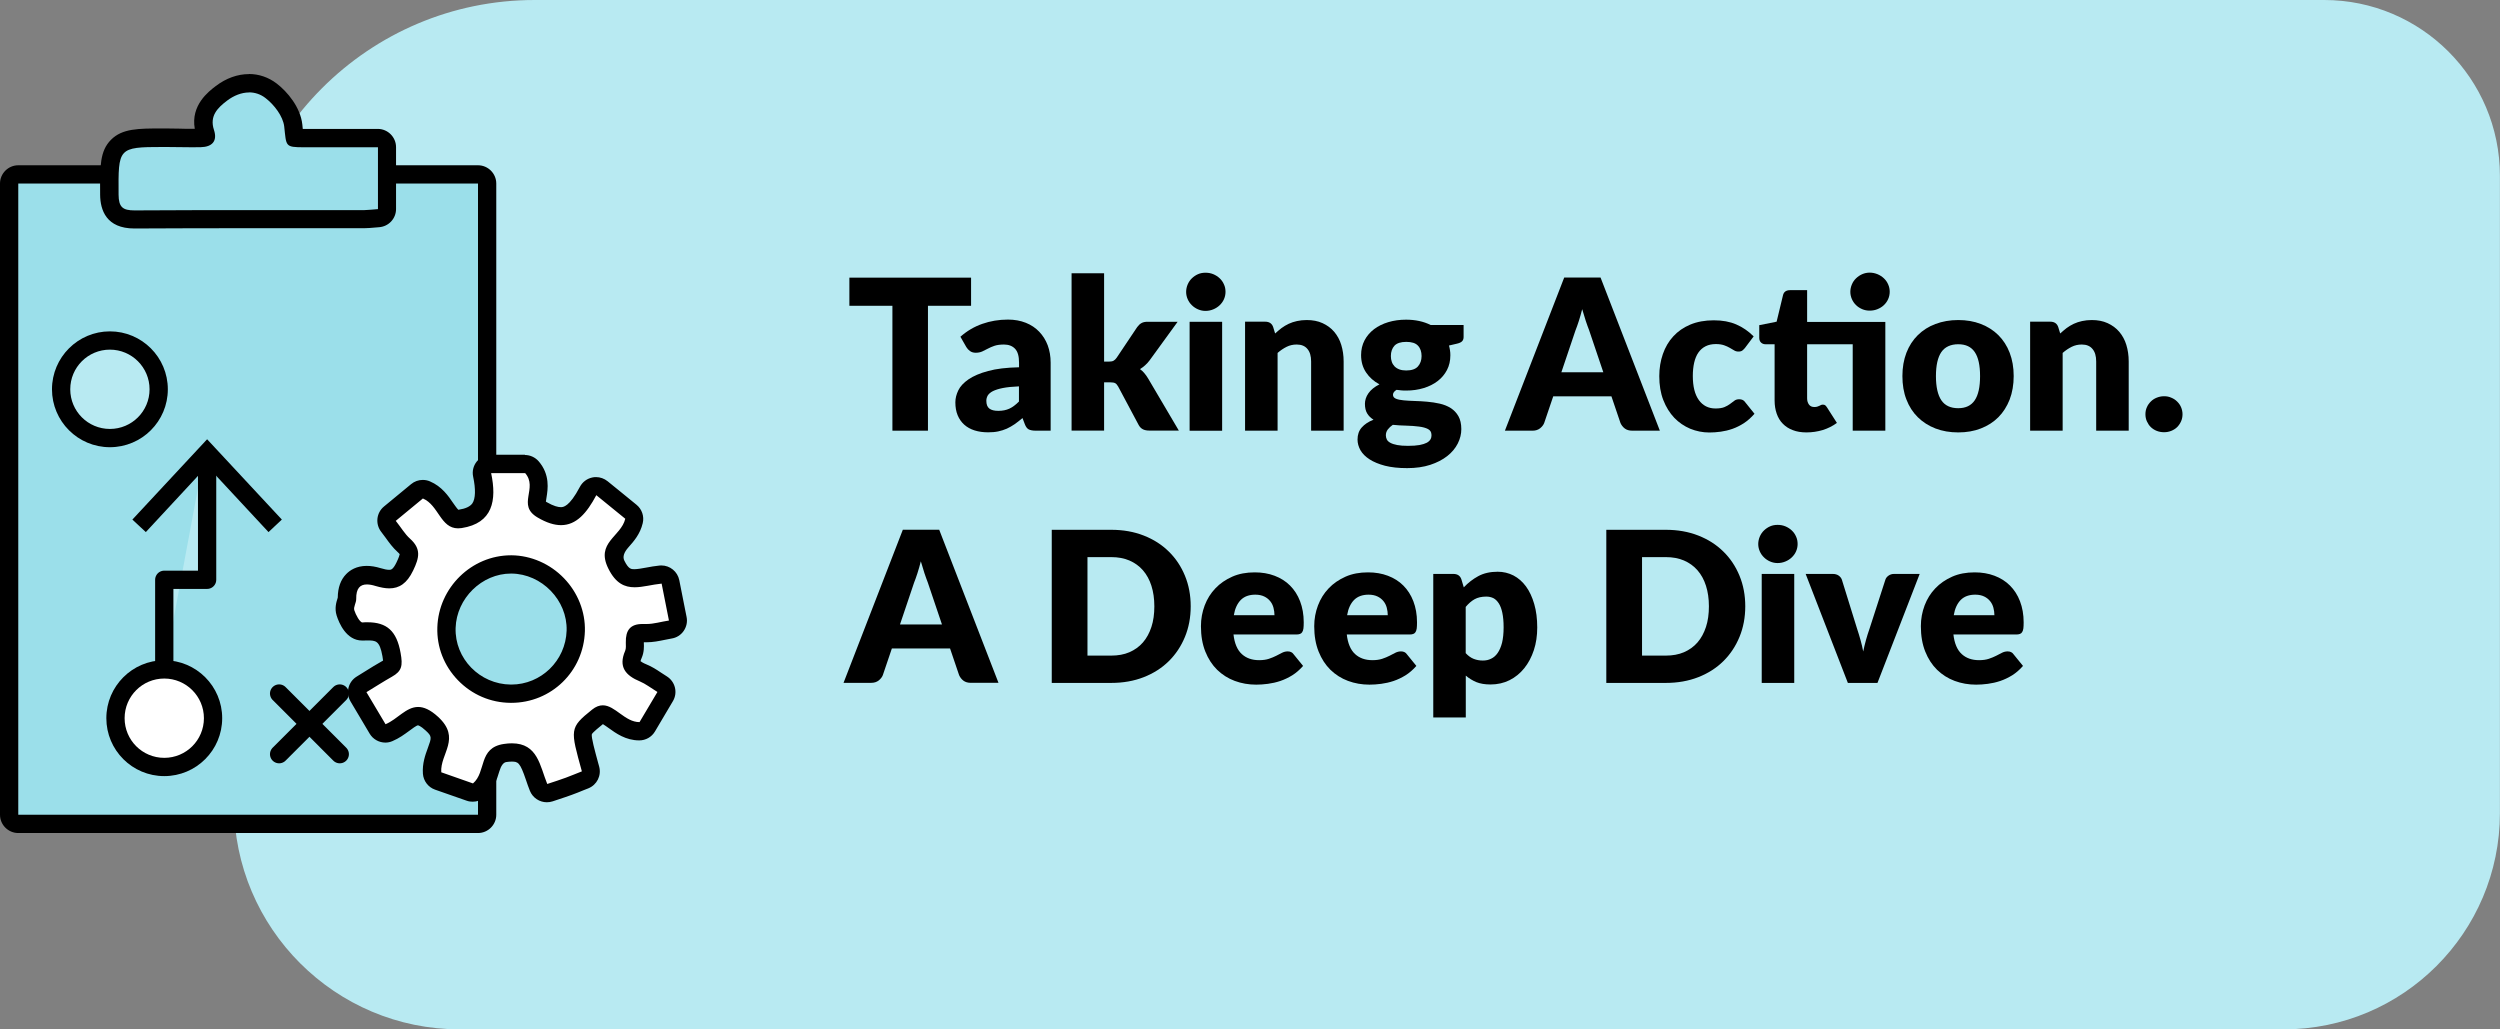
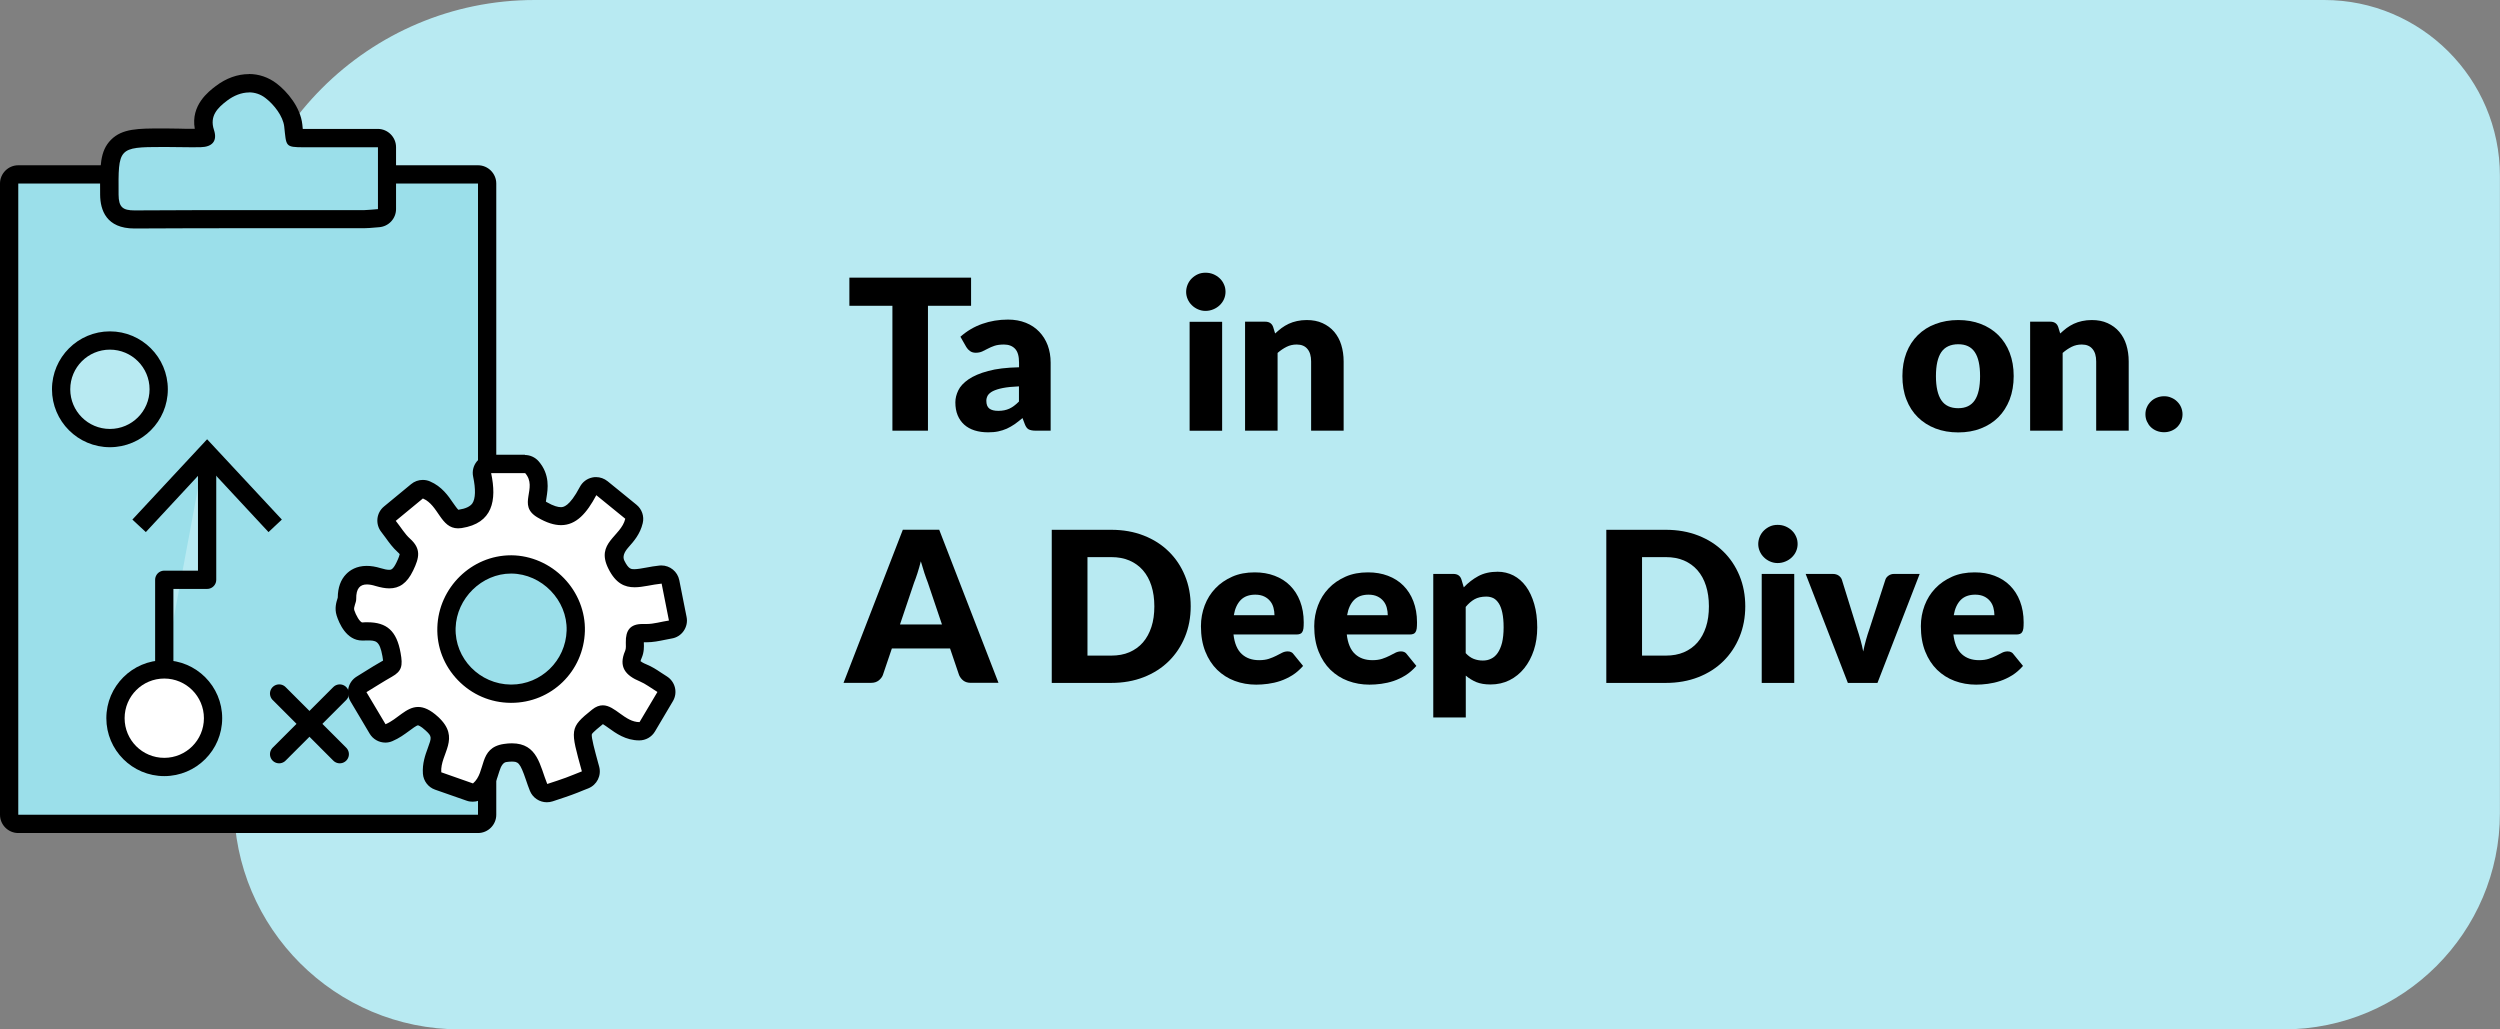
<svg xmlns="http://www.w3.org/2000/svg" id="Layer_2" viewBox="0 0 273.64 112.67">
  <rect x="0" y="0" width="273.64" height="112.67" fill="#808080" stroke="none" />
  <defs>
    <style>.cls-1{fill:#fff;}.cls-2,.cls-3{fill:#9bdfea;}.cls-4{fill:none;}.cls-4,.cls-3{stroke:#000;stroke-linecap:round;stroke-linejoin:round;stroke-width:2px;}.cls-5{fill:#b8eaf2;}</style>
  </defs>
  <g id="_图层_1">
    <path class="cls-5" d="M49.29,0h199.64C262.57,0,273.64,11.07,273.64,24.7v55.06c0,18.16-14.75,32.91-32.91,32.91H44.86c-10.62,0-19.24-8.62-19.24-19.24V23.67C25.62,10.61,36.23,0,49.29,0Z" transform="translate(299.25 112.67) rotate(180)" />
    <path d="M106.29,33.47h-4.72v13.67h-3.89v-13.67h-4.71v-3.08h13.32v3.08Z" />
    <path d="M105.11,36.87c.72-.64,1.52-1.11,2.4-1.42s1.82-.47,2.82-.47c.72,0,1.37.12,1.95.35.58.23,1.07.56,1.47.98.4.42.71.91.93,1.49.21.58.32,1.2.32,1.89v7.45h-1.63c-.34,0-.59-.05-.77-.14-.17-.09-.32-.28-.43-.58l-.25-.66c-.3.25-.59.48-.86.67-.28.19-.56.35-.86.49-.3.13-.61.23-.94.3-.33.07-.7.1-1.11.1-.54,0-1.04-.07-1.48-.21-.44-.14-.82-.35-1.13-.63-.31-.28-.55-.62-.72-1.03-.17-.41-.25-.88-.25-1.42,0-.43.11-.86.32-1.3s.59-.84,1.12-1.21c.53-.36,1.24-.67,2.14-.91.9-.25,2.03-.38,3.39-.41v-.51c0-.7-.14-1.2-.43-1.51s-.7-.47-1.22-.47c-.42,0-.77.05-1.04.14s-.51.2-.72.31-.42.22-.62.31-.44.14-.71.14c-.25,0-.45-.06-.62-.18-.17-.12-.31-.27-.41-.44l-.64-1.12ZM111.53,42.29c-.71.03-1.3.09-1.76.18s-.82.21-1.09.34c-.27.14-.45.3-.56.47-.1.18-.16.37-.16.58,0,.41.11.69.33.86s.55.25.98.25c.46,0,.86-.08,1.21-.24s.69-.42,1.05-.78v-1.66Z" />
-     <path d="M120.85,29.93v9.65h.53c.22,0,.39-.03.51-.1.11-.06.23-.17.34-.33l2.25-3.36c.14-.19.29-.33.47-.43.18-.1.4-.14.68-.14h3.27l-3.08,4.24c-.29.38-.64.7-1.04.94.18.13.34.28.48.45.15.17.28.37.41.58l3.36,5.7h-3.22c-.27,0-.5-.04-.69-.13-.19-.09-.35-.24-.48-.47l-2.25-4.22c-.11-.19-.22-.32-.33-.37-.11-.06-.29-.09-.52-.09h-.69v5.28h-3.56v-17.22h3.56Z" />
    <path d="M134.14,31.95c0,.28-.06.55-.17.8-.11.25-.27.47-.47.66-.2.19-.43.34-.7.45-.26.11-.55.17-.85.17s-.56-.06-.82-.17c-.25-.11-.48-.26-.67-.45-.2-.19-.35-.41-.46-.66-.11-.25-.17-.52-.17-.8s.06-.56.17-.82c.11-.25.26-.48.46-.67.2-.19.42-.34.67-.45.25-.11.52-.16.82-.16s.58.05.85.16c.26.11.5.26.7.45.2.19.36.41.47.67.12.25.17.53.17.82ZM133.77,35.22v11.93h-3.56v-11.93h3.56Z" />
    <path d="M139.56,36.51c.23-.21.47-.41.71-.6.25-.18.51-.34.79-.47.28-.13.58-.23.91-.3.33-.07.68-.11,1.06-.11.65,0,1.23.11,1.73.34.5.23.93.54,1.27.94.34.4.61.88.78,1.44s.26,1.16.26,1.81v7.58h-3.56v-7.58c0-.58-.13-1.04-.4-1.36-.27-.33-.66-.49-1.18-.49-.39,0-.76.08-1.1.25s-.67.39-.99.67v8.51h-3.56v-11.93h2.21c.44,0,.74.2.87.6l.21.69Z" />
-     <path d="M160.2,35.59v1.3c0,.2-.06.36-.17.47-.11.11-.3.2-.57.26l-.86.2c.05.17.08.34.11.52.03.18.04.36.04.55,0,.6-.12,1.13-.37,1.61-.25.48-.59.88-1.02,1.21-.43.33-.94.59-1.54.77-.59.18-1.22.27-1.9.27-.18,0-.36,0-.54-.02s-.35-.03-.52-.06c-.26.16-.39.34-.39.54s.11.34.32.43c.21.09.5.15.85.18.35.03.75.06,1.2.07.45.01.91.04,1.37.08s.93.11,1.37.21c.45.1.85.26,1.2.48.35.22.64.52.85.89.21.37.32.84.32,1.42,0,.54-.13,1.06-.39,1.58-.26.51-.64.97-1.15,1.37-.51.4-1.13.72-1.86.96s-1.58.36-2.53.36-1.74-.09-2.42-.26c-.68-.18-1.24-.41-1.69-.7-.45-.29-.78-.62-1-1-.21-.38-.32-.77-.32-1.17,0-.53.15-.97.46-1.32s.74-.64,1.29-.85c-.29-.18-.52-.4-.69-.68-.17-.28-.25-.63-.25-1.07,0-.18.03-.36.09-.56s.16-.39.29-.58c.13-.19.3-.37.5-.53s.44-.32.71-.45c-.62-.33-1.11-.77-1.47-1.31-.36-.54-.54-1.17-.54-1.89,0-.6.13-1.14.38-1.62.25-.48.6-.88,1.04-1.22.44-.33.96-.59,1.56-.77.6-.18,1.25-.27,1.94-.27,1.01,0,1.91.19,2.69.58h3.59ZM156.68,47.58c0-.28-.13-.49-.38-.62-.25-.13-.58-.22-.99-.27-.41-.05-.86-.09-1.36-.1-.5-.01-1-.04-1.5-.09-.22.15-.4.32-.55.51-.14.19-.21.4-.21.64,0,.17.04.32.11.46.07.14.2.26.39.36.18.1.43.18.74.24.31.06.7.09,1.18.09.51,0,.94-.03,1.27-.09.33-.06.59-.15.79-.25.2-.11.33-.24.41-.38s.11-.31.11-.49ZM153.92,40.55c.59,0,1.02-.15,1.28-.44s.4-.68.4-1.14-.13-.86-.4-1.14c-.26-.28-.69-.41-1.28-.41s-1.02.14-1.28.41c-.26.28-.4.66-.4,1.14,0,.23.03.44.1.63.06.19.17.36.3.5.14.14.31.25.52.33.21.08.46.12.75.12Z" />
-     <path d="M181.67,47.14h-3.01c-.34,0-.61-.08-.82-.24-.21-.16-.36-.36-.47-.6l-.99-2.92h-6.37l-.99,2.92c-.08.21-.24.41-.45.58-.22.17-.49.26-.81.26h-3.04l6.49-16.76h3.98l6.49,16.76ZM175.49,40.74l-1.55-4.59c-.11-.29-.24-.63-.37-1.03-.13-.39-.26-.82-.39-1.28-.12.47-.24.9-.37,1.3s-.25.74-.37,1.04l-1.54,4.57h4.59Z" />
-     <path d="M191.03,38.05c-.11.13-.21.23-.31.31-.1.08-.24.12-.43.12s-.34-.04-.48-.13c-.14-.08-.3-.18-.48-.28s-.38-.2-.62-.28c-.24-.08-.53-.13-.89-.13-.44,0-.81.08-1.13.24-.32.16-.58.39-.79.69-.21.3-.36.67-.46,1.1-.1.43-.15.92-.15,1.47,0,1.14.22,2.02.66,2.63.44.61,1.05.92,1.82.92.41,0,.74-.05.98-.15.24-.1.45-.22.62-.35.17-.13.32-.24.47-.35.14-.11.32-.16.53-.16.28,0,.5.1.64.31l1.03,1.28c-.37.42-.75.76-1.16,1.03-.41.26-.82.47-1.25.62-.43.15-.85.25-1.28.31s-.85.09-1.25.09c-.73,0-1.42-.14-2.09-.41-.66-.28-1.25-.68-1.75-1.2-.5-.53-.9-1.17-1.2-1.94-.3-.77-.44-1.64-.44-2.62,0-.86.13-1.66.39-2.41.26-.75.64-1.4,1.14-1.94.5-.55,1.12-.98,1.86-1.29s1.6-.47,2.57-.47,1.76.15,2.46.45,1.34.74,1.91,1.31l-.94,1.25Z" />
-     <path d="M206.35,47.14h-3.56v-9.46h-4.99v5.92c0,.28.07.5.2.68.13.18.33.27.58.27.13,0,.24-.01.33-.04.09-.03.16-.06.23-.09.06-.03.13-.07.18-.09.06-.03.12-.04.2-.04.11,0,.19.02.26.07.06.05.13.13.2.24l1.08,1.69c-.46.34-.98.6-1.55.78-.57.17-1.17.26-1.78.26-.57,0-1.07-.08-1.5-.25-.43-.16-.8-.4-1.09-.7-.3-.3-.52-.67-.67-1.1-.15-.43-.23-.91-.23-1.44v-6.16h-1.01c-.18,0-.34-.06-.47-.18s-.2-.29-.2-.52v-1.39l1.9-.38.7-2.9c.09-.37.35-.55.78-.55h1.86v3.48h8.56v11.9ZM206.84,31.94c0,.28-.06.55-.17.8-.11.25-.27.47-.47.66-.2.19-.43.33-.7.44-.26.11-.55.16-.85.16s-.56-.05-.82-.16c-.25-.11-.48-.25-.67-.44-.2-.19-.35-.41-.46-.66-.11-.25-.17-.52-.17-.8s.06-.55.17-.81c.11-.26.26-.48.46-.67.2-.19.42-.34.67-.45.25-.11.53-.17.82-.17s.58.06.85.17c.26.11.5.26.7.45.2.19.36.41.47.67.12.26.17.53.17.81Z" />
    <path d="M214.34,35.03c.9,0,1.73.14,2.47.43.74.28,1.38.69,1.92,1.22.53.53.95,1.17,1.24,1.93.29.76.44,1.6.44,2.55s-.15,1.81-.44,2.57c-.3.76-.71,1.41-1.24,1.94-.53.53-1.17.94-1.92,1.23-.74.29-1.57.43-2.47.43s-1.74-.14-2.49-.43c-.75-.29-1.39-.7-1.93-1.23s-.96-1.18-1.25-1.94c-.3-.76-.44-1.62-.44-2.57s.15-1.79.44-2.55c.29-.75.71-1.4,1.25-1.93s1.18-.94,1.93-1.22c.75-.28,1.58-.43,2.49-.43ZM214.34,44.68c.82,0,1.42-.29,1.81-.87s.58-1.46.58-2.64-.19-2.06-.58-2.63c-.39-.58-.99-.86-1.81-.86s-1.46.29-1.85.86c-.39.57-.59,1.45-.59,2.63s.2,2.06.59,2.64,1.01.87,1.85.87Z" />
    <path d="M225.49,36.51c.23-.21.47-.41.71-.6.25-.18.51-.34.79-.47.28-.13.58-.23.91-.3.33-.07.68-.11,1.06-.11.65,0,1.23.11,1.73.34.5.23.93.54,1.27.94.34.4.61.88.78,1.44s.26,1.16.26,1.81v7.58h-3.56v-7.58c0-.58-.13-1.04-.4-1.36-.27-.33-.66-.49-1.18-.49-.39,0-.76.08-1.1.25s-.67.39-.99.67v8.51h-3.56v-11.93h2.21c.44,0,.74.2.87.6l.21.69Z" />
    <path d="M234.83,45.34c0-.28.05-.53.16-.77.1-.24.25-.44.43-.62.18-.18.39-.32.64-.42.25-.1.51-.16.81-.16s.55.05.79.16c.25.1.46.24.64.42.18.18.33.38.43.62.1.24.16.5.16.77s-.05.54-.16.78-.25.45-.43.63-.4.31-.64.41c-.25.1-.51.15-.79.15s-.56-.05-.81-.15c-.25-.1-.46-.24-.64-.41s-.32-.39-.43-.63-.16-.5-.16-.78Z" />
    <path d="M109.28,74.74h-3.01c-.34,0-.61-.08-.82-.24-.21-.16-.36-.36-.47-.6l-.99-2.92h-6.37l-.99,2.92c-.08.21-.24.41-.45.58-.22.17-.49.26-.81.26h-3.04l6.49-16.76h3.98l6.49,16.76ZM103.1,68.34l-1.55-4.59c-.11-.29-.24-.63-.37-1.03-.13-.39-.26-.82-.39-1.28-.12.47-.24.9-.37,1.3s-.25.74-.37,1.04l-1.54,4.57h4.59Z" />
    <path d="M130.33,66.36c0,1.21-.21,2.33-.63,3.35s-1.01,1.91-1.77,2.66c-.76.75-1.67,1.33-2.74,1.75-1.07.42-2.26.63-3.56.63h-6.51v-16.76h6.51c1.3,0,2.49.21,3.56.63,1.07.42,1.98,1,2.74,1.75.76.74,1.35,1.63,1.77,2.65s.63,2.14.63,3.34ZM126.35,66.36c0-.83-.11-1.58-.32-2.24s-.52-1.23-.93-1.7c-.4-.46-.9-.82-1.48-1.07-.58-.25-1.25-.37-1.99-.37h-2.6v10.78h2.6c.74,0,1.41-.12,1.99-.37.58-.25,1.08-.61,1.48-1.07.4-.46.71-1.03.93-1.7s.32-1.42.32-2.25Z" />
    <path d="M135.01,69.42c.11,1,.42,1.72.91,2.17.49.45,1.12.67,1.9.67.41,0,.77-.05,1.07-.15.3-.1.56-.21.8-.33.23-.12.45-.23.64-.33.2-.1.4-.15.62-.15.28,0,.5.1.64.31l1.04,1.28c-.37.42-.76.76-1.19,1.03-.43.26-.86.47-1.31.62-.45.15-.9.25-1.35.31s-.88.09-1.28.09c-.84,0-1.62-.14-2.35-.41-.73-.27-1.37-.68-1.92-1.21-.55-.54-.98-1.2-1.3-2-.32-.8-.48-1.72-.48-2.78,0-.8.14-1.55.41-2.27.27-.71.66-1.34,1.17-1.87.51-.54,1.13-.96,1.85-1.28s1.54-.47,2.46-.47c.79,0,1.51.12,2.17.37.66.25,1.22.6,1.69,1.07s.84,1.04,1.1,1.72c.26.68.4,1.45.4,2.31,0,.27-.01.49-.03.66-.02.17-.07.3-.13.4-.06.1-.14.17-.25.21s-.24.06-.4.06h-6.88ZM139.5,67.35c0-.28-.04-.56-.11-.83s-.19-.51-.36-.72-.38-.38-.65-.51c-.27-.13-.59-.2-.98-.2-.67,0-1.2.19-1.59.58-.38.39-.64.94-.76,1.67h4.44Z" />
    <path d="M147.41,69.42c.11,1,.42,1.72.91,2.17.49.45,1.12.67,1.9.67.41,0,.77-.05,1.07-.15.3-.1.56-.21.8-.33.23-.12.45-.23.64-.33.2-.1.4-.15.62-.15.28,0,.5.1.64.31l1.04,1.28c-.37.42-.76.76-1.19,1.03-.43.26-.86.47-1.31.62-.45.15-.9.25-1.35.31s-.88.09-1.28.09c-.84,0-1.62-.14-2.35-.41-.73-.27-1.37-.68-1.92-1.21-.55-.54-.98-1.2-1.3-2-.32-.8-.48-1.72-.48-2.78,0-.8.14-1.55.41-2.27.27-.71.66-1.34,1.17-1.87.51-.54,1.13-.96,1.85-1.28s1.54-.47,2.46-.47c.79,0,1.51.12,2.17.37.66.25,1.22.6,1.69,1.07s.84,1.04,1.1,1.72c.26.68.4,1.45.4,2.31,0,.27-.01.49-.03.66-.02.17-.07.3-.13.4-.06.1-.14.17-.25.21s-.24.06-.4.06h-6.88ZM151.9,67.35c0-.28-.04-.56-.11-.83s-.19-.51-.36-.72-.38-.38-.65-.51c-.27-.13-.59-.2-.98-.2-.67,0-1.2.19-1.59.58-.38.39-.64.94-.76,1.67h4.44Z" />
    <path d="M160.22,64.29c.47-.5,1-.91,1.59-1.23.59-.32,1.3-.48,2.12-.48.62,0,1.2.14,1.73.41.53.28.98.67,1.37,1.2.38.52.68,1.16.9,1.92.22.75.33,1.61.33,2.57,0,.9-.12,1.72-.37,2.48-.25.76-.6,1.42-1.05,1.98-.45.56-.99,1-1.61,1.31-.62.31-1.32.47-2.08.47-.62,0-1.14-.09-1.56-.26-.42-.18-.8-.41-1.15-.71v4.58h-3.56v-15.71h2.21c.44,0,.74.2.87.6l.26.87ZM160.44,71.5c.27.29.56.5.87.62.31.12.64.18.99.18s.63-.06.91-.2c.28-.13.52-.34.72-.63.2-.29.36-.66.48-1.12.11-.46.17-1.02.17-1.68s-.05-1.16-.14-1.59c-.09-.43-.22-.78-.39-1.04s-.36-.45-.59-.57c-.23-.11-.49-.17-.77-.17-.52,0-.95.1-1.29.29s-.66.47-.97.84v5.06Z" />
    <path d="M191.03,66.36c0,1.21-.21,2.33-.63,3.35s-1.01,1.91-1.77,2.66c-.76.75-1.67,1.33-2.74,1.75-1.07.42-2.26.63-3.56.63h-6.51v-16.76h6.51c1.3,0,2.49.21,3.56.63,1.07.42,1.98,1,2.74,1.75.76.74,1.35,1.63,1.77,2.65s.63,2.14.63,3.34ZM187.05,66.36c0-.83-.11-1.58-.32-2.24s-.52-1.23-.93-1.7c-.4-.46-.9-.82-1.48-1.07-.58-.25-1.25-.37-1.99-.37h-2.6v10.78h2.6c.74,0,1.41-.12,1.99-.37.58-.25,1.08-.61,1.48-1.07.4-.46.71-1.03.93-1.7s.32-1.42.32-2.25Z" />
    <path d="M196.76,59.55c0,.28-.06.55-.17.8-.11.25-.27.47-.47.66-.2.19-.43.34-.7.45-.26.11-.55.17-.85.17s-.56-.06-.82-.17c-.25-.11-.48-.26-.67-.45-.2-.19-.35-.41-.46-.66-.11-.25-.17-.52-.17-.8s.06-.56.17-.82c.11-.25.26-.48.46-.67.2-.19.42-.34.67-.45.25-.11.52-.16.82-.16s.58.05.85.16c.26.11.5.26.7.45.2.19.36.41.47.67.12.25.17.53.17.82ZM196.39,62.82v11.93h-3.56v-11.93h3.56Z" />
    <path d="M210.12,62.82l-4.62,11.93h-3.24l-4.62-11.93h2.97c.25,0,.47.06.64.18.17.12.29.27.35.44l1.66,5.35c.15.44.27.86.39,1.28s.21.83.29,1.24c.17-.83.4-1.67.7-2.52l1.73-5.35c.06-.18.18-.32.35-.44.17-.12.37-.18.6-.18h2.83Z" />
    <path d="M213.81,69.42c.11,1,.42,1.72.91,2.17.49.45,1.12.67,1.9.67.41,0,.77-.05,1.07-.15.3-.1.56-.21.8-.33.23-.12.45-.23.64-.33.2-.1.4-.15.62-.15.28,0,.5.1.64.31l1.04,1.28c-.37.42-.76.76-1.19,1.03-.43.26-.86.47-1.31.62-.45.15-.9.25-1.35.31s-.88.09-1.28.09c-.84,0-1.62-.14-2.35-.41-.73-.27-1.37-.68-1.92-1.21-.55-.54-.98-1.2-1.3-2-.32-.8-.48-1.72-.48-2.78,0-.8.14-1.55.41-2.27.27-.71.66-1.34,1.17-1.87.51-.54,1.13-.96,1.85-1.28s1.54-.47,2.46-.47c.79,0,1.51.12,2.17.37.66.25,1.22.6,1.69,1.07s.84,1.04,1.1,1.72c.26.68.4,1.45.4,2.31,0,.27-.01.49-.03.66-.02.17-.07.3-.13.4-.06.1-.14.17-.25.21s-.24.06-.4.06h-6.88ZM218.3,67.35c0-.28-.04-.56-.11-.83s-.19-.51-.36-.72-.38-.38-.65-.51c-.27-.13-.59-.2-.98-.2-.67,0-1.2.19-1.59.58-.38.39-.64.94-.76,1.67h4.44Z" />
    <rect class="cls-2" x="1" y="19.09" width="52.32" height="71.09" rx="1" ry="1" />
    <path d="M52.32,20.09v69.09H2V20.09h50.32M52.32,18.09H2c-1.1,0-2,.9-2,2v69.09c0,1.1.9,2,2,2h50.32c1.1,0,2-.9,2-2V20.09c0-1.1-.9-2-2-2h0Z" />
    <path class="cls-1" d="M59.89,86.8c-.4,0-.77-.24-.93-.62-.15-.37-.28-.75-.41-1.14-.62-1.82-.98-2.69-2.53-2.69-.22,0-.47.02-.73.06-1.06.16-1.24.62-1.57,1.73-.23.75-.51,1.68-1.31,2.36-.18.16-.41.24-.65.24-.11,0-.22-.02-.33-.06l-3.47-1.22c-.38-.13-.64-.47-.67-.87-.07-.9.22-1.7.48-2.4.45-1.22.7-1.9-.51-3-.59-.54-1.1-.82-1.51-.82-.47,0-.97.37-1.55.8-.47.35-1.01.75-1.64,1.01-.13.05-.26.08-.39.08-.34,0-.67-.18-.86-.49l-2.09-3.51c-.28-.47-.13-1.08.34-1.37l.89-.55c.65-.41,1.29-.8,1.94-1.16.56-.32.66-.37.46-1.55-.38-2.15-1.19-2.54-2.65-2.54-.15,0-.31,0-.48.02h0c-1.21,0-1.8-1.69-1.91-2.03-.16-.5-.01-.95.09-1.28.03-.08.07-.21.07-.25-.02-.88.19-1.54.64-2,.26-.27.74-.59,1.52-.59.37,0,.77.07,1.24.21.48.15.88.22,1.21.22.54,0,1.12-.17,1.7-1.38.66-1.37.57-1.7-.11-2.31-.47-.42-.81-.9-1.18-1.41-.16-.22-.32-.44-.5-.67-.33-.43-.27-1.04.15-1.39l2.97-2.45c.18-.15.41-.23.64-.23.13,0,.27.03.39.08,1.03.44,1.63,1.32,2.11,2.02.58.85.85,1.17,1.35,1.17.07,0,.15,0,.23-.02,1.05-.16,1.75-.53,2.16-1.11.52-.76.61-2,.25-3.7-.06-.29.01-.6.2-.84s.48-.37.78-.37h3.73c.29,0,.56.12.75.34.98,1.11.78,2.28.64,3.14-.15.92-.16,1.15.49,1.53.79.46,1.49.7,2.06.7,1.06,0,1.95-.82,2.97-2.75.14-.27.39-.45.69-.51.07-.01.13-.02.2-.02.23,0,.45.08.63.22l3.17,2.58c.3.24.43.63.34,1-.22.95-.81,1.62-1.34,2.21-.8.91-1.2,1.36-.59,2.58.68,1.37,1.35,1.49,1.98,1.49.45,0,.97-.09,1.51-.19.44-.08.89-.16,1.35-.21.03,0,.07,0,.1,0,.47,0,.89.33.98.81l.8,4.04c.05.27,0,.54-.16.77-.16.22-.4.37-.67.42-.28.04-.55.1-.82.16-.57.12-1.15.24-1.76.24-.09,0-.18,0-.27,0-.07,0-.14,0-.2,0-.32,0-.56.06-.65.15-.05.06-.18.25-.17.86v.12c.01.32.03.77-.16,1.19-.21.48-.26.86-.16,1.12.13.32.55.63,1.24.92.49.2.92.48,1.37.78.21.14.43.28.68.44.47.29.62.89.34,1.36l-1.96,3.3c-.18.3-.51.49-.86.49-1.16,0-2.06-.65-2.77-1.17-.48-.35-.93-.67-1.25-.67-.06,0-.23,0-.55.25q-1.93,1.54-.88,5.35l.1.36c.13.49-.12,1.01-.6,1.19l-.51.21c-.41.17-.83.34-1.26.49-.43.16-.86.3-1.33.46l-.73.24c-.11.04-.21.05-.32.05ZM55.94,62.42c-1.75,0-3.37.66-4.57,1.87-1.21,1.21-1.88,2.85-1.87,4.61,0,3.52,2.86,6.4,6.35,6.44h0c3.63,0,6.54-2.88,6.55-6.42,0-1.76-.65-3.39-1.86-4.61-1.21-1.21-2.84-1.88-4.59-1.89v-1s-.01,1-.01,1Z" />
    <path d="M57.47,51.77c1.47,1.67-.95,3.51,1.37,4.87.98.58,1.83.84,2.57.84,1.67,0,2.82-1.32,3.86-3.28,1.22,1,2.23,1.82,3.17,2.58-.46,1.96-3.28,2.61-1.85,5.46.81,1.63,1.79,2.04,2.87,2.04.92,0,1.92-.3,2.96-.4.25,1.29.49,2.51.8,4.04-.86.13-1.66.38-2.43.38-.07,0-.14,0-.2,0-.09,0-.18,0-.27,0-1.33,0-1.85.68-1.82,2.03,0,.3.04.64-.07.9-.77,1.77.05,2.71,1.62,3.36.6.25,1.13.67,1.91,1.15-.72,1.21-1.37,2.32-1.96,3.3h0c-1.6,0-2.67-1.84-4.02-1.84-.36,0-.75.13-1.17.47-2.51,2.01-2.38,2.17-1.12,6.76-.57.22-1.15.47-1.75.69-.62.23-1.25.43-2.04.69-.81-1.99-1.04-4.45-3.87-4.45-.27,0-.56.02-.88.07-2.83.42-1.9,3.07-3.38,4.32-1.08-.38-2.26-.79-3.47-1.22-.15-2.03,2.22-3.71-.35-6.07-.86-.79-1.57-1.08-2.18-1.08-1.33,0-2.26,1.34-3.57,1.89-.69-1.16-1.33-2.23-2.09-3.51.97-.59,1.87-1.17,2.79-1.69,1.09-.61,1.2-1.21.95-2.59-.43-2.44-1.52-3.37-3.64-3.37-.17,0-.36,0-.54.02,0,0,0,0,0,0-.28,0-.73-.83-.89-1.34-.11-.35.22-.82.21-1.23-.02-1.17.43-1.59,1.17-1.59.28,0,.6.06.95.17.55.16,1.05.26,1.5.26,1.08,0,1.93-.53,2.61-1.95.69-1.43.89-2.38-.34-3.49-.57-.51-.97-1.21-1.56-1.95,1.08-.89,2.08-1.72,2.97-2.45,1.73.74,1.92,3.27,3.85,3.27.12,0,.25-.01.39-.03,3.41-.53,3.86-3.03,3.23-6.01h3.73M55.92,76.34c4.11,0,7.48-3.33,7.49-7.42.02-4.18-3.27-7.49-7.45-7.5h-.02c-4.17,0-7.45,3.3-7.44,7.48,0,4.07,3.29,7.4,7.35,7.43.02,0,.05,0,.07,0M57.47,49.77h-3.73c-.6,0-1.17.27-1.55.74-.38.47-.53,1.08-.4,1.67.29,1.37.26,2.41-.09,2.92-.24.34-.74.58-1.49.69-.02,0-.03,0-.05,0-.14-.13-.39-.49-.56-.73-.52-.77-1.24-1.82-2.54-2.37-.25-.11-.52-.16-.79-.16-.46,0-.91.16-1.27.46l-2.97,2.45c-.84.69-.97,1.92-.3,2.78.17.22.33.44.48.64.38.53.78,1.08,1.32,1.57.13.11.19.19.22.23-.02.1-.08.34-.35.9-.39.81-.62.81-.8.81-.23,0-.54-.06-.93-.18-.56-.17-1.06-.25-1.53-.25-1.13,0-1.84.48-2.24.89-.61.62-.92,1.49-.93,2.58,0,.02-.01.04-.02.07-.12.38-.36,1.09-.1,1.9.26.82,1.06,2.73,2.79,2.73.04,0,.1,0,.14,0,.14,0,.28-.01.41-.01.94,0,1.36,0,1.67,1.72.04.22.06.38.07.48,0,0-.02.01-.03.02-.68.38-1.31.77-1.98,1.19-.29.18-.58.36-.87.54-.94.57-1.24,1.79-.68,2.73l1.13,1.9.96,1.62c.37.62,1.03.98,1.72.98.26,0,.52-.05.77-.16.74-.31,1.33-.75,1.85-1.13.29-.22.79-.59.95-.6,0,0,.26.03.83.56.71.65.68.75.25,1.92-.28.76-.62,1.7-.54,2.82.06.79.58,1.48,1.33,1.74l1,.35,2.46.86c.22.08.44.11.66.11.47,0,.92-.16,1.29-.47,1.03-.87,1.37-2.01,1.62-2.84q.29-.96.76-1.03c.21-.03.41-.05.58-.05.72,0,.92.07,1.58,2.01.13.39.27.79.43,1.19.31.77,1.06,1.25,1.85,1.25.21,0,.43-.03.64-.1l.69-.23c.5-.17.95-.31,1.4-.48.44-.16.87-.33,1.3-.51l.51-.2c.95-.38,1.46-1.4,1.19-2.39l-.1-.36c-.38-1.4-.78-2.85-.7-3.18.1-.2.85-.81,1.21-1.1.18.1.43.29.62.42.79.57,1.87,1.36,3.36,1.36.71,0,1.36-.37,1.72-.98l.87-1.47,1.09-1.84c.56-.94.26-2.15-.68-2.73-.24-.15-.45-.29-.65-.42-.49-.33-.96-.63-1.54-.87-.4-.16-.59-.3-.67-.36.01-.07.04-.18.12-.35.28-.64.26-1.26.24-1.63v-.09c.09,0,.19,0,.29,0,.71,0,1.38-.14,1.97-.26.25-.05.51-.11.77-.15.54-.08,1.02-.38,1.33-.83.31-.45.43-1,.32-1.53l-.24-1.2-.56-2.83c-.19-.94-1.02-1.61-1.96-1.61-.07,0-.13,0-.2.01-.51.05-1,.14-1.43.22-.5.09-.98.18-1.34.18-.33,0-.62,0-1.08-.93q-.31-.62.45-1.47c.57-.64,1.28-1.44,1.56-2.64.18-.75-.09-1.53-.68-2.01l-1.79-1.46-1.38-1.12c-.36-.29-.81-.45-1.26-.45-.13,0-.27.01-.4.04-.59.12-1.09.5-1.37,1.03-1.17,2.22-1.84,2.22-2.09,2.22-.27,0-.77-.1-1.56-.56-.03-.02-.05-.03-.07-.05.01-.13.04-.32.07-.46.14-.87.41-2.49-.87-3.96-.38-.43-.93-.68-1.5-.68h0ZM55.92,74.34h-.05c-2.95-.03-5.36-2.47-5.36-5.44,0-1.5.56-2.88,1.58-3.91,1.01-1.02,2.39-1.58,3.86-1.58,1.5,0,2.88.57,3.9,1.59,1.02,1.02,1.57,2.41,1.57,3.9-.01,2.99-2.48,5.43-5.49,5.43h0Z" />
    <path class="cls-2" d="M14.72,24.02c-1.89,0-2.74-.84-2.75-2.72v-.14c-.02-2.8-.03-4.21.9-5.14.94-.94,2.44-.94,4.93-.94h.35c.48,0,.95,0,1.43.02.48,0,.95.02,1.43.02.31,0,.62,0,.93-.01.39-.01.55-.1.58-.13,0-.02.02-.17-.07-.45-.79-2.36.94-3.68,1.78-4.31.95-.72,1.99-1.1,3.02-1.1.88,0,1.72.29,2.43.83,1.09.84,2.26,2.33,2.42,3.79l.05.5c.03.31.07.66.11.85.26.04.77.04,1.02.04h8.08c.55,0,1,.45,1,1v6.77c0,.52-.41.96-.93,1l-.52.04c-.37.03-.72.06-1.06.06h-12.25c-4.28,0-8.56,0-12.83.03h-.05Z" />
    <path d="M27.25,10.11c.63,0,1.26.19,1.82.63.95.73,1.91,1.99,2.04,3.11.24,2.16.06,2.27,2.17,2.27.05,0,.11,0,.17,0,1.04,0,2.07,0,3.12,0,1.57,0,3.16,0,4.8,0v6.77c-.56.04-1.03.1-1.51.11-.92,0-1.85,0-2.78,0-3.16,0-6.32,0-9.48,0-4.28,0-8.56,0-12.83.03-.01,0-.03,0-.04,0-1.28,0-1.74-.34-1.75-1.72-.03-5.1-.08-5.22,4.82-5.22.12,0,.24,0,.37,0,.96,0,1.91.03,2.87.03.32,0,.63,0,.95-.01,1.21-.03,1.84-.65,1.43-1.89-.51-1.54.42-2.43,1.43-3.2.74-.56,1.59-.9,2.41-.9M27.25,8.11c-1.25,0-2.5.45-3.62,1.3-.79.6-2.77,2.1-2.31,4.69-.1,0-.2,0-.3,0-.47,0-.95,0-1.42-.02-.48,0-.96-.02-1.45-.02h-.37c-2.65,0-4.4,0-5.63,1.24-1.22,1.23-1.21,2.87-1.19,5.85v.15c.01,1.69.67,3.71,3.75,3.71,0,0,.05,0,.06,0,4.57-.03,9.04-.03,12.82-.03h4.74s4.74,0,4.74,0h2.78c.41,0,.79-.04,1.16-.07.16-.01.32-.03.49-.04,1.05-.08,1.85-.95,1.85-1.99v-6.77c0-1.1-.9-2-2-2h-2.45s-2.35,0-2.35,0c-1.05,0-2.08,0-3.12,0h-.16s-.08,0-.13,0l-.05-.5c-.21-1.87-1.64-3.58-2.81-4.47-.89-.68-1.94-1.04-3.04-1.04h0Z" />
-     <path class="cls-5" d="M12.03,47.95c-2.94,0-5.34-2.39-5.34-5.34s2.39-5.34,5.34-5.34,5.34,2.39,5.34,5.34-2.39,5.34-5.34,5.34Z" />
+     <path class="cls-5" d="M12.03,47.95c-2.94,0-5.34-2.39-5.34-5.34s2.39-5.34,5.34-5.34,5.34,2.39,5.34,5.34-2.39,5.34-5.34,5.34" />
    <path d="M12.03,38.27c2.39,0,4.34,1.94,4.34,4.34s-1.94,4.34-4.34,4.34-4.34-1.94-4.34-4.34,1.94-4.34,4.34-4.34M12.03,36.27c-3.49,0-6.34,2.84-6.34,6.34s2.84,6.34,6.34,6.34,6.34-2.84,6.34-6.34-2.84-6.34-6.34-6.34h0Z" />
    <path class="cls-1" d="M17.98,83.95c-2.94,0-5.34-2.39-5.34-5.34s2.39-5.34,5.34-5.34,5.34,2.39,5.34,5.34-2.39,5.34-5.34,5.34Z" />
    <path d="M17.98,74.27c2.39,0,4.34,1.94,4.34,4.34s-1.94,4.34-4.34,4.34-4.34-1.94-4.34-4.34,1.94-4.34,4.34-4.34M17.98,72.27c-3.49,0-6.34,2.84-6.34,6.34s2.84,6.34,6.34,6.34,6.34-2.84,6.34-6.34-2.84-6.34-6.34-6.34h0Z" />
    <polyline class="cls-5" points="22.67 48.08 22.67 63.46 17.98 63.46 17.98 73.21" />
    <polyline class="cls-4" points="22.67 50.24 22.67 63.46 17.98 63.46 17.98 73.21" />
    <polygon points="14.49 56.87 15.96 58.24 22.67 51.01 29.39 58.24 30.85 56.87 22.67 48.08 14.49 56.87" />
    <line class="cls-3" x1="30.55" y1="75.91" x2="37.19" y2="82.55" />
    <line class="cls-3" x1="37.19" y1="75.91" x2="30.55" y2="82.55" />
    <path class="cls-2" d="M55.9,75.93c-1.93-.01-3.73-.79-5.07-2.19-1.32-1.38-2.02-3.17-1.96-5.04.12-3.75,3.35-6.92,7.06-6.92,1.91.01,3.74.82,5.08,2.2,1.33,1.38,2.06,3.23,2.01,5.07-.11,3.86-3.21,6.88-7.06,6.88h-.05Z" />
    <path d="M55.93,62.78s.03,0,.05,0c3.33.03,6.14,2.93,6.04,6.24-.1,3.29-2.79,5.91-6.06,5.91-.02,0-.03,0-.05,0-3.4-.03-6.15-2.85-6.04-6.2.1-3.24,2.87-5.95,6.06-5.95M55.93,60.78h0c-4.31,0-7.93,3.54-8.06,7.89-.07,2.15.73,4.2,2.24,5.77,1.53,1.59,3.59,2.48,5.79,2.49,0,0,.06,0,.06,0,4.39,0,7.93-3.45,8.06-7.85.06-2.11-.77-4.22-2.29-5.79-1.52-1.58-3.61-2.49-5.74-2.51,0,0-.06,0-.06,0h0Z" />
  </g>
</svg>